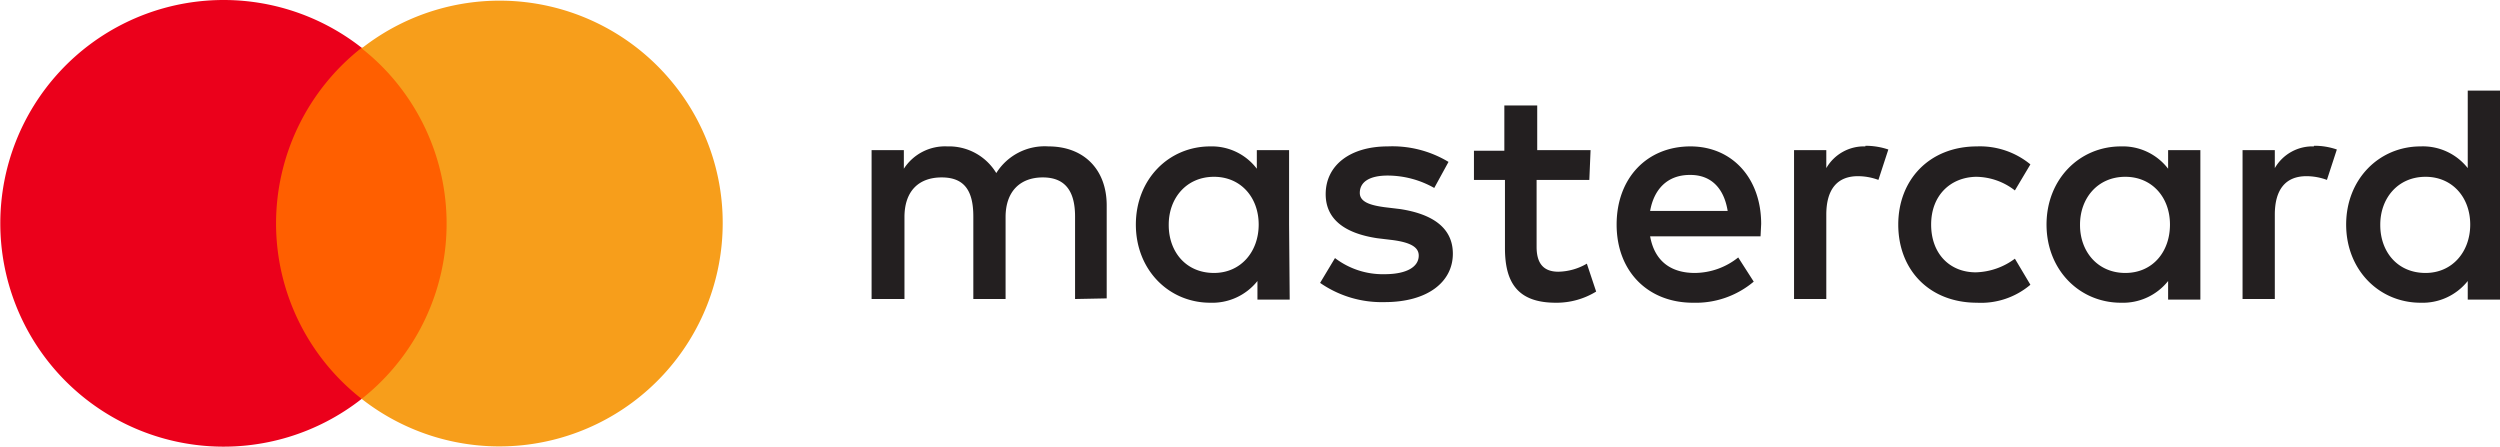
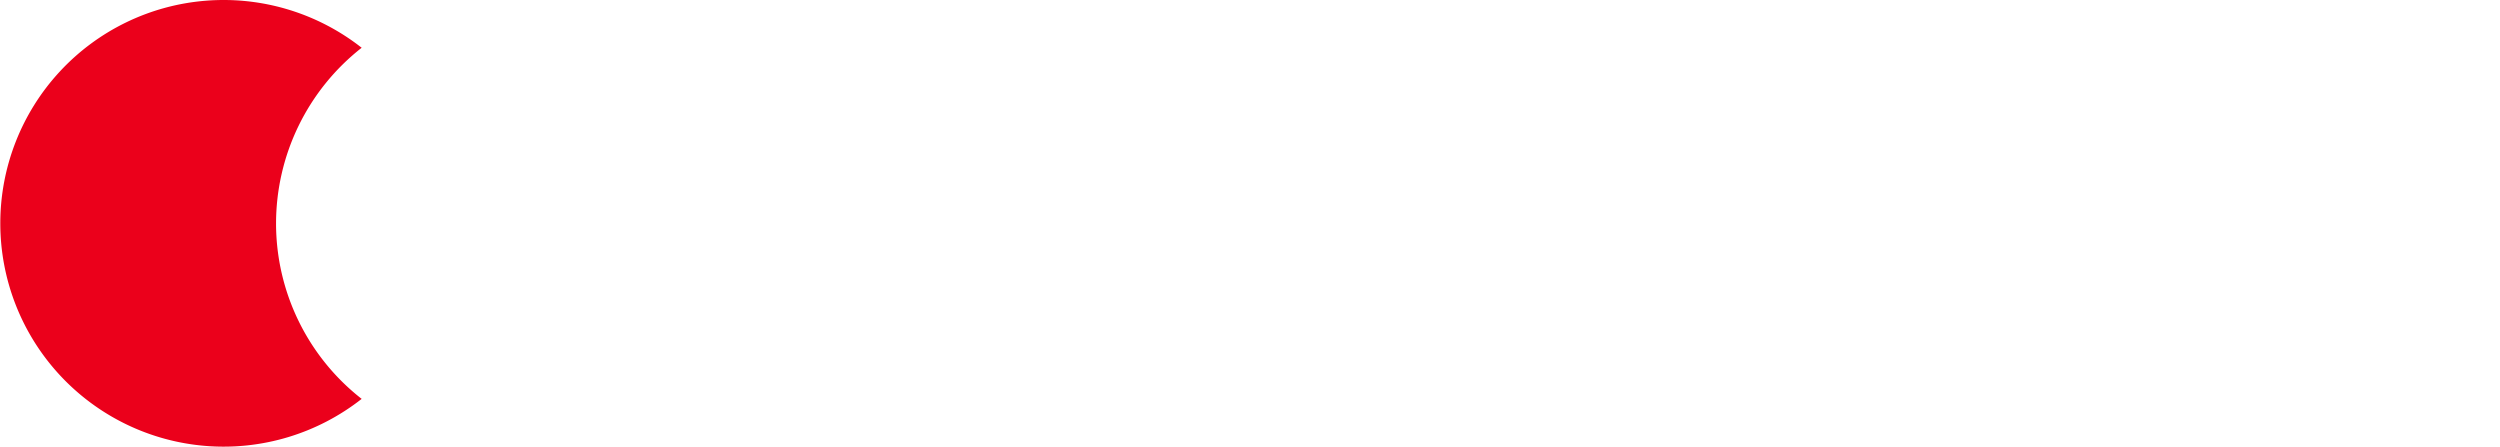
<svg xmlns="http://www.w3.org/2000/svg" viewBox="0 0 403 72">
-   <path d="M178.4 48.1v-15c0-5.7-3.6-9.5-9.4-9.5a9.2 9.2 0 00-8.4 4.3 8.9 8.9 0 00-7.9-4.3 7.9 7.9 0 00-7 3.6v-3h-5.2v24h5.3V35c0-4.2 2.3-6.4 6-6.4s5.1 2.2 5.1 6.3v13.3h5.2V35c0-4.2 2.4-6.4 6-6.4s5.2 2.2 5.2 6.3v13.3zm78-23.9h-8.6V17h-5.3v7.3h-4.9V29h5v11c0 5.5 2 8.8 8.2 8.8a12.2 12.2 0 006.5-1.8l-1.5-4.5a9.4 9.4 0 01-4.6 1.3c-2.6 0-3.5-1.6-3.5-4V29h8.5zm44.3-.6a7 7 0 00-6.3 3.5v-2.9h-5.2v24h5.2V34.6c0-4 1.7-6.2 5.1-6.2a9.6 9.6 0 013.3.6l1.6-4.9a11.5 11.5 0 00-3.7-.6zm-67.2 2.5a17.5 17.5 0 00-9.8-2.5c-6 0-10 3-10 7.7 0 4 3 6.3 8.3 7.1l2.5.3c3 .4 4.2 1.2 4.2 2.5 0 1.8-1.9 3-5.5 3a12.7 12.7 0 01-8-2.6l-2.4 4a17.4 17.4 0 0010.4 3.1c7 0 11-3.3 11-7.8 0-4.2-3.3-6.4-8.5-7.2l-2.5-.3c-2.2-.3-4-.8-4-2.3 0-1.8 1.6-2.8 4.5-2.8a15.3 15.3 0 017.5 2zM373 23.6a7 7 0 00-6.3 3.5v-2.9h-5.2v24h5.2V34.6c0-4 1.7-6.2 5.1-6.2a9.6 9.6 0 013.3.6l1.6-4.9a11 11 0 00-3.7-.6zm-67 12.6c0 7.3 5 12.6 12.7 12.6a12.3 12.3 0 008.6-2.9l-2.5-4.2a11 11 0 01-6.3 2.2c-4.2 0-7.2-3-7.2-7.7s3.1-7.6 7.2-7.7a10.3 10.3 0 016.3 2.2l2.5-4.2a12.8 12.8 0 00-8.6-2.9C311 23.6 306 29 306 36.2zm48.7 0v-12h-5.2v3a9.2 9.2 0 00-7.6-3.6c-6.7 0-12 5.3-12 12.6s5.3 12.6 12 12.6a9.3 9.3 0 007.6-3.5v3h5.2zm-19.4 0c0-4.2 2.8-7.7 7.3-7.7 4.3 0 7.2 3.3 7.2 7.7S347 44 342.6 44c-4.5 0-7.3-3.5-7.3-7.7zm-62.8-12.6c-7 0-11.9 5.1-11.9 12.6 0 7.6 5.1 12.6 12.3 12.6a14.5 14.5 0 009.8-3.4l-2.5-3.9a11.3 11.3 0 01-7 2.5c-3.4 0-6.4-1.5-7.2-5.9h17.8l.1-2c0-7.4-4.7-12.5-11.4-12.5zm0 4.6c3.3 0 5.4 2.1 6 5.8H266c.6-3.4 2.7-5.8 6.4-5.8zm130.5 8V14.6h-5.2v12.5a9.2 9.2 0 00-7.6-3.5c-6.7 0-12 5.3-12 12.6s5.3 12.6 12 12.6a9.3 9.3 0 007.6-3.5v3h5.2zm-19.3 0c0-4.2 2.8-7.7 7.3-7.7 4.3 0 7.2 3.3 7.2 7.7S395.3 44 391 44c-4.6 0-7.3-3.5-7.3-7.7zm-175.9 0v-12h-5.2v3a9.1 9.1 0 00-7.5-3.6c-6.7 0-12 5.3-12 12.6s5.3 12.6 12 12.6a9.3 9.3 0 007.6-3.5v3h5.2zm-19.4 0c0-4.2 2.8-7.7 7.3-7.7 4.3 0 7.2 3.3 7.2 7.7S200 44 195.7 44c-4.6 0-7.3-3.5-7.3-7.7z" fill="#231f20" />
-   <path d="M42.5 7.7H74v56.6H42.5z" fill="#ff5f00" />
  <path d="M44.5 36A36 36 0 0158.3 7.7a36 36 0 100 56.6A35.9 35.9 0 0144.5 36z" fill="#eb001b" />
-   <path d="M116.5 36a36 36 0 01-58.2 28.3 36 36 0 006-50.5 35.2 35.2 0 00-6-6 36 36 0 0150.5 6 35.6 35.6 0 017.7 22.2z" fill="#f79e1b" />
</svg>